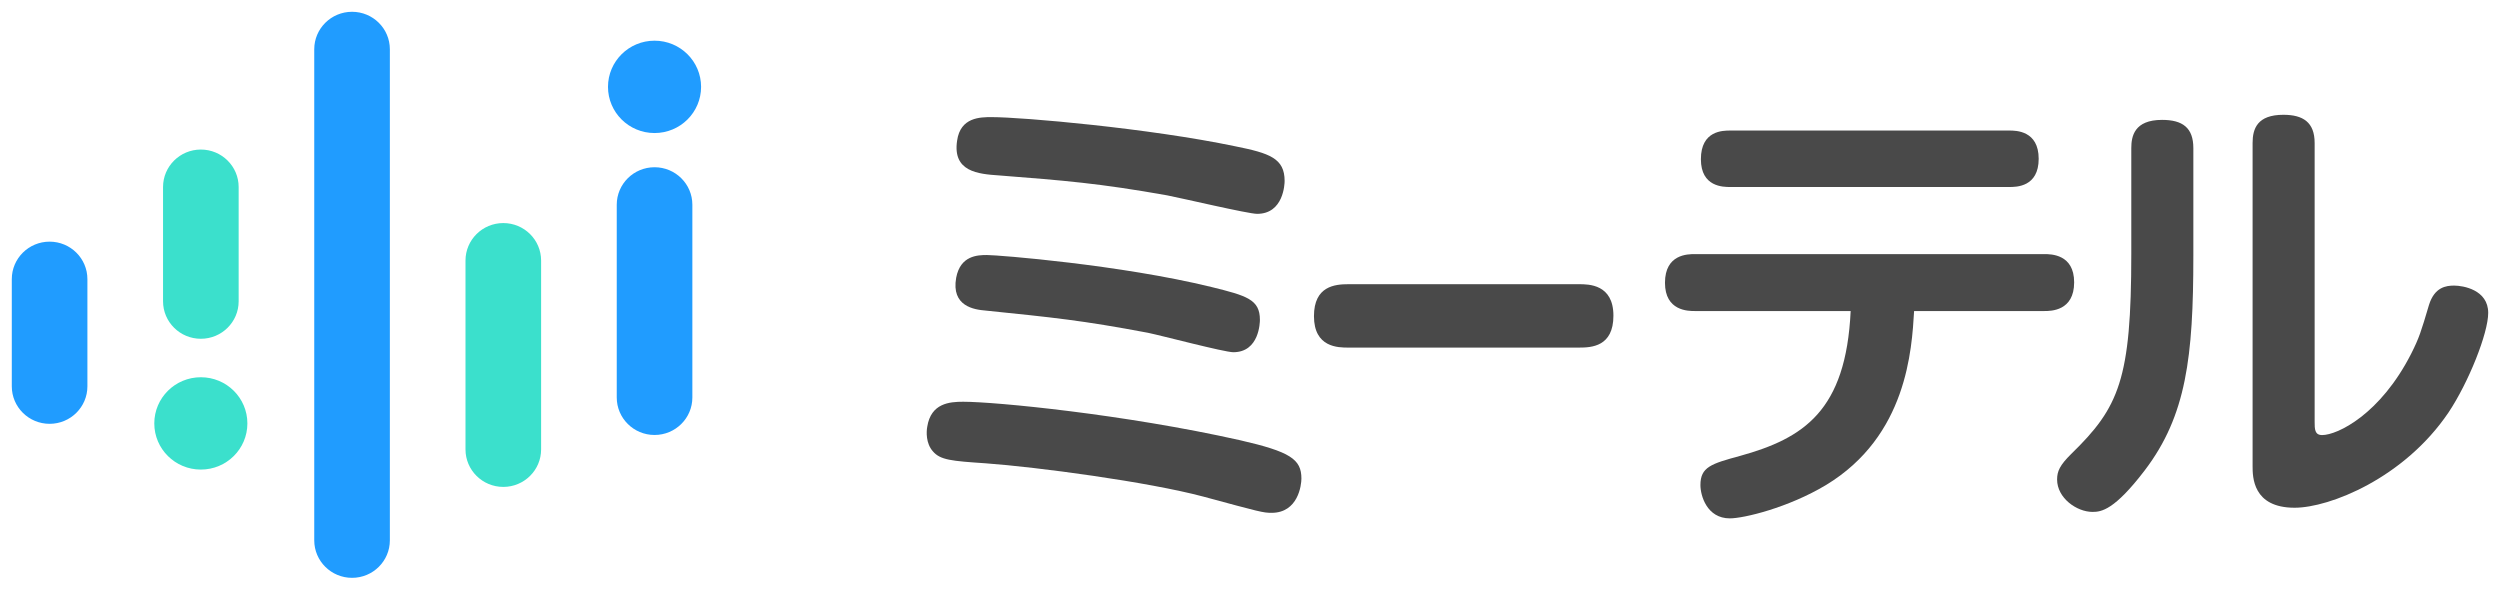
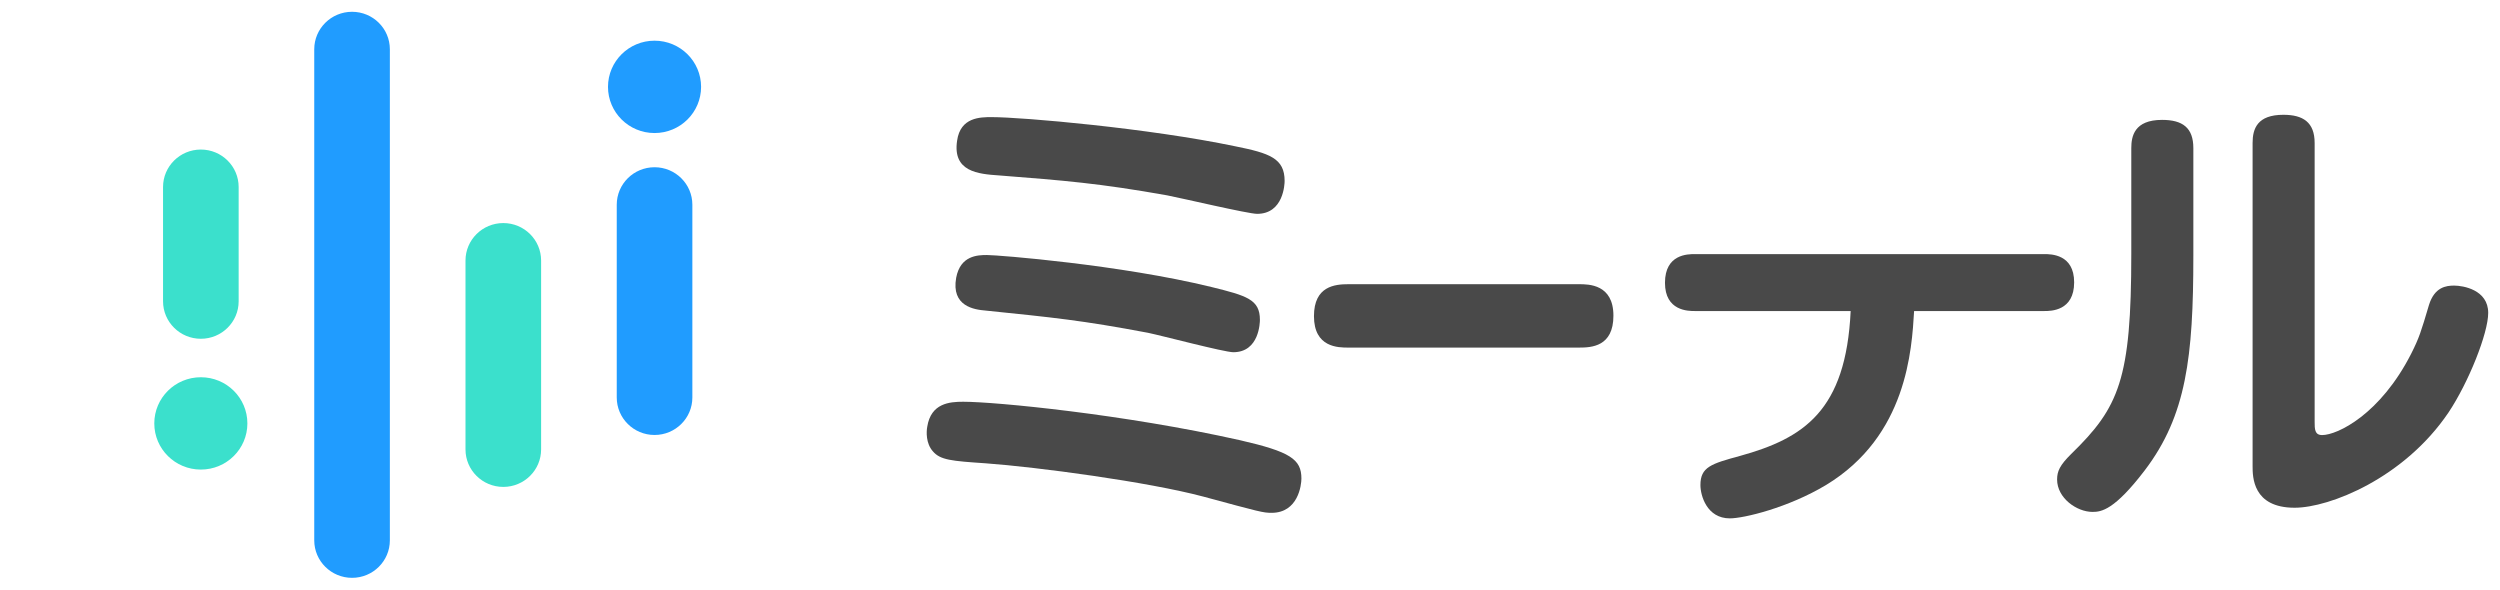
<svg xmlns="http://www.w3.org/2000/svg" width="106" height="25" viewBox="0 0 106 25" fill="none">
  <g clip-path="url(#clip0_581_1041)">
    <path d="M40.838 17.034C42.203 17.034 47.663 17.564 52.569 18.663C54.706 19.154 55.18 19.468 55.18 20.292C55.18 20.567 55.042 21.744 53.914 21.744C53.558 21.744 53.42 21.705 51.026 21.057C48.672 20.429 43.964 19.801 41.788 19.644C40.344 19.546 39.869 19.507 39.552 19.134C39.256 18.8 39.275 18.31 39.315 18.094C39.473 17.093 40.264 17.034 40.838 17.034Z" fill="#494949" />
    <path d="M41.847 10.813C42.322 10.813 47.505 11.226 51.362 12.168C52.866 12.54 53.42 12.697 53.42 13.561C53.42 13.659 53.4 14.934 52.292 14.934C51.916 14.934 49.246 14.228 48.672 14.11C45.863 13.58 44.656 13.463 41.788 13.168C41.313 13.129 40.324 12.992 40.542 11.775C40.72 10.833 41.452 10.813 41.847 10.813Z" fill="#494949" />
    <path d="M42.045 4.966C43.35 4.966 48.712 5.437 52.371 6.202C53.835 6.496 54.468 6.712 54.468 7.674C54.468 7.791 54.429 9.067 53.301 9.067C52.925 9.067 50.096 8.4 49.483 8.282C46.614 7.772 45.131 7.654 42.361 7.438C41.471 7.379 40.383 7.281 40.581 5.966C40.719 4.966 41.57 4.966 42.045 4.966Z" fill="#494949" />
    <path d="M57.176 14.738C56.741 14.738 55.712 14.738 55.712 13.404C55.712 12.128 56.603 12.05 57.176 12.05H66.945C67.36 12.05 68.409 12.05 68.409 13.384C68.409 14.699 67.479 14.738 66.945 14.738H57.176Z" fill="#494949" />
    <path d="M71.861 13.188C71.584 13.188 70.595 13.188 70.595 11.991C70.595 10.774 71.564 10.774 71.861 10.774H86.678C86.955 10.774 87.944 10.774 87.944 11.971C87.944 13.188 86.955 13.188 86.678 13.188H81.158C81.06 14.817 80.862 18.486 77.42 20.567C75.817 21.528 73.938 21.979 73.344 21.979C72.375 21.979 72.098 21.018 72.098 20.567C72.098 19.801 72.553 19.664 73.78 19.33C76.47 18.584 78.27 17.427 78.468 13.188H71.861Z" fill="#494949" />
-     <path d="M85.194 5.535C85.471 5.535 86.44 5.535 86.44 6.732C86.44 7.929 85.491 7.929 85.194 7.929H73.364C73.067 7.929 72.118 7.929 72.118 6.751C72.118 5.535 73.048 5.535 73.364 5.535H85.194Z" fill="#494949" />
    <path d="M92.998 10.853C92.998 15.131 92.701 17.623 90.94 19.939C89.654 21.626 89.1 21.705 88.725 21.705C88.052 21.705 87.221 21.116 87.221 20.331C87.221 19.978 87.34 19.723 87.815 19.252C89.852 17.27 90.367 16.092 90.367 10.755V6.28C90.367 5.79 90.485 5.083 91.672 5.083C92.543 5.083 92.998 5.417 92.998 6.28V10.853Z" fill="#494949" />
    <path d="M95.51 6.064C95.51 5.456 95.708 4.867 96.816 4.867C97.647 4.867 98.141 5.181 98.141 6.064V17.878C98.141 18.192 98.141 18.447 98.458 18.447C99.11 18.447 100.93 17.564 102.236 14.993C102.572 14.326 102.651 14.071 102.988 12.933C103.225 12.168 103.72 12.109 104.056 12.109C104.432 12.109 105.5 12.285 105.5 13.267C105.5 14.13 104.669 16.21 103.819 17.486C101.939 20.272 98.774 21.528 97.29 21.528C95.51 21.528 95.51 20.213 95.51 19.762V6.064Z" fill="#494949" />
    <path d="M8.516 6.341H8.516C9.401 6.341 10.119 7.053 10.119 7.931V12.774C10.119 13.652 9.401 14.364 8.516 14.364H8.516C7.631 14.364 6.913 13.652 6.913 12.774V7.931C6.913 7.053 7.631 6.341 8.516 6.341Z" fill="#3BE0CC" />
    <path d="M8.516 19.91C9.606 19.91 10.489 19.034 10.489 17.953C10.489 16.871 9.606 15.995 8.516 15.995C7.426 15.995 6.542 16.871 6.542 17.953C6.542 19.034 7.426 19.91 8.516 19.91Z" fill="#3BE0CC" />
    <path d="M14.927 0.5H14.927C15.813 0.5 16.53 1.212 16.53 2.09V22.91C16.53 23.788 15.813 24.5 14.927 24.5H14.927C14.042 24.5 13.324 23.788 13.324 22.91V2.09C13.324 1.212 14.042 0.5 14.927 0.5Z" fill="#209CFF" />
-     <path d="M21.34 9.458H21.34C22.225 9.458 22.943 10.17 22.943 11.048V19.055C22.943 19.933 22.225 20.645 21.34 20.645H21.34C20.455 20.645 19.737 19.933 19.737 19.055V11.048C19.737 10.17 20.455 9.458 21.34 9.458Z" fill="#3BE0CC" />
+     <path d="M21.34 9.458C22.225 9.458 22.943 10.17 22.943 11.048V19.055C22.943 19.933 22.225 20.645 21.34 20.645H21.34C20.455 20.645 19.737 19.933 19.737 19.055V11.048C19.737 10.17 20.455 9.458 21.34 9.458Z" fill="#3BE0CC" />
    <path d="M27.753 7.091H27.753C28.638 7.091 29.356 7.803 29.356 8.681V16.853C29.356 17.731 28.638 18.443 27.753 18.443H27.753C26.867 18.443 26.15 17.731 26.15 16.853V8.681C26.15 7.803 26.867 7.091 27.753 7.091Z" fill="#209CFF" />
    <path d="M27.753 5.641C28.843 5.641 29.726 4.764 29.726 3.683C29.726 2.602 28.843 1.725 27.753 1.725C26.663 1.725 25.779 2.602 25.779 3.683C25.779 4.764 26.663 5.641 27.753 5.641Z" fill="#209CFF" />
-     <path d="M2.103 10.246H2.103C2.989 10.246 3.706 10.958 3.706 11.836V16.38C3.706 17.258 2.989 17.97 2.103 17.97H2.103C1.218 17.97 0.5 17.258 0.5 16.38V11.836C0.5 10.958 1.218 10.246 2.103 10.246Z" fill="#209CFF" />
  </g>
  <defs>
    <clipPath id="clip0_581_1041">
      <rect width="105" height="24" fill="white" transform="translate(0.5 0.5)" />
    </clipPath>
  </defs>
</svg>